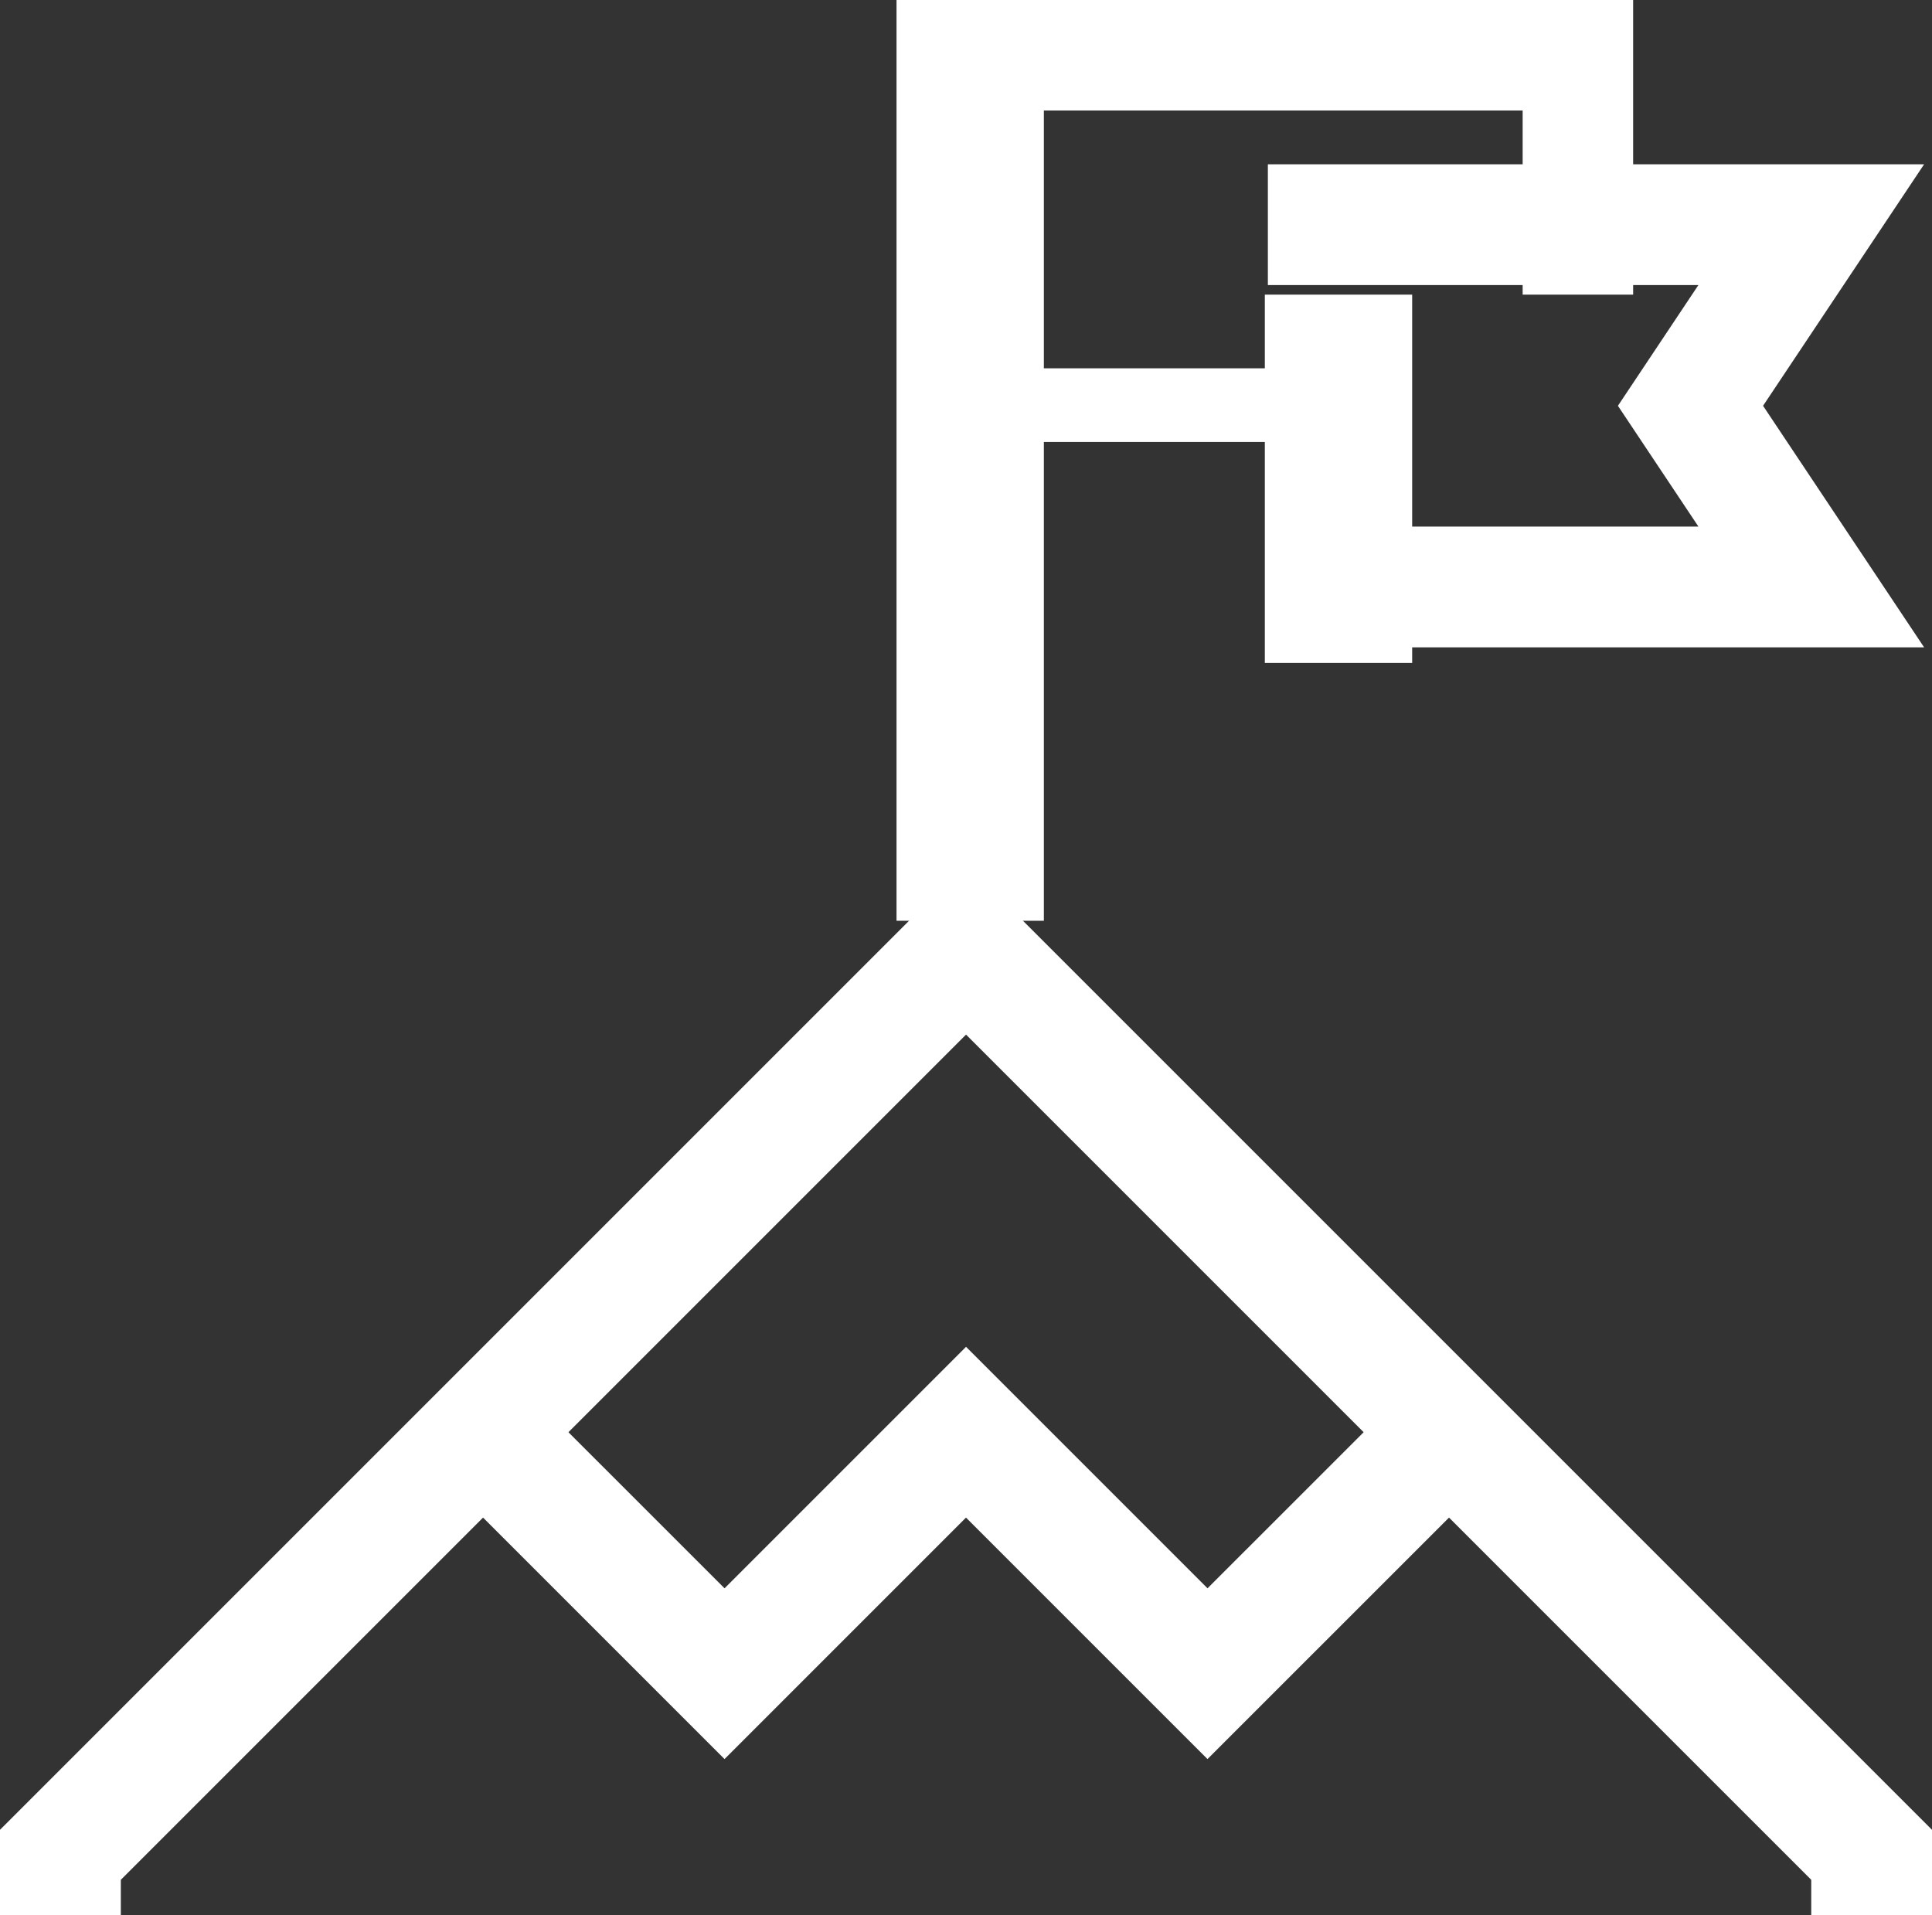
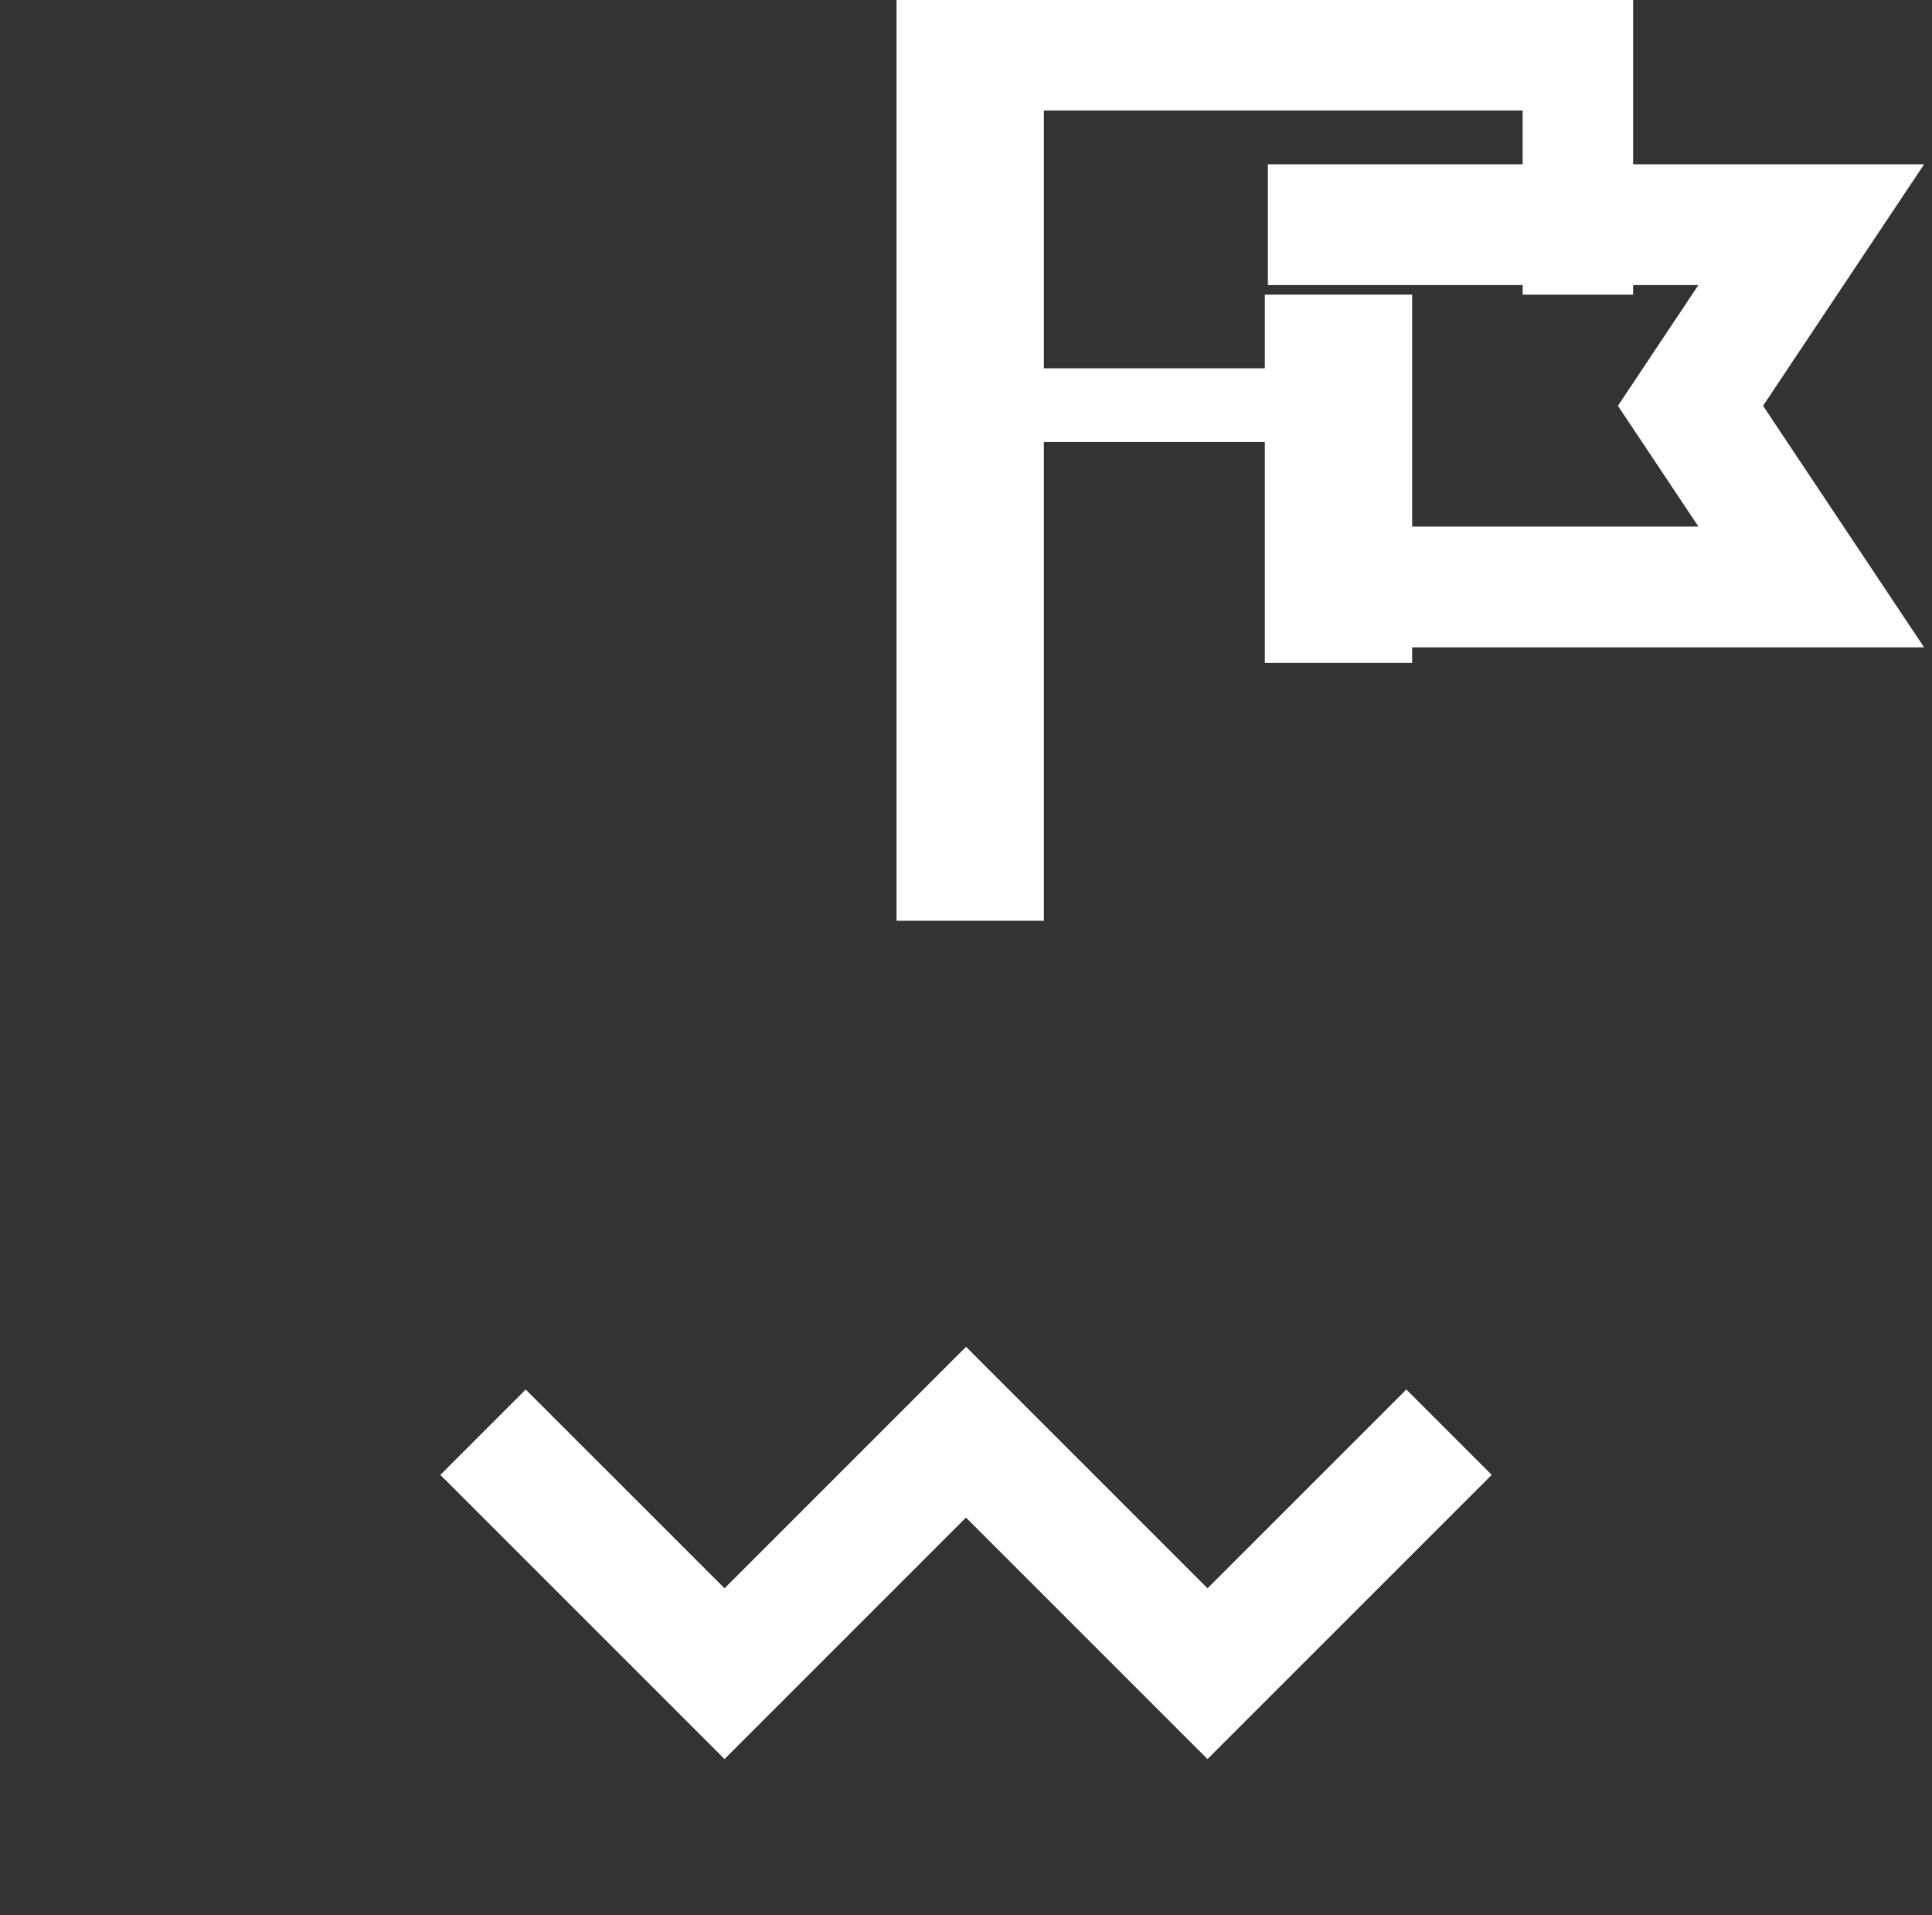
<svg xmlns="http://www.w3.org/2000/svg" width="57.146" height="56.649" viewBox="0 0 57.146 56.649">
  <rect x="0" y="0" width="57.146" height="56.649" fill="#333333" stroke="none" />
  <g id="Group_810" data-name="Group 810" transform="translate(-2388 -810.42)">
    <g id="Group_374" data-name="Group 374" transform="translate(2414.518 810.42)">
      <rect id="Rectangle_176" data-name="Rectangle 176" width="4.358" height="27.235" transform="translate(0 0)" fill="#fff" />
    </g>
    <g id="Group_375" data-name="Group 375" transform="translate(2425.502 815.28)">
      <path id="Path_196" data-name="Path 196" d="M496.41,753.287H477v-3.572h12.735l-2.381-3.572,2.381-3.572H477V739h19.41l-4.763,7.143Z" transform="translate(-477 -739)" fill="#fff" />
    </g>
    <g id="Group_376" data-name="Group 376" transform="translate(2388 835.97)">
-       <path id="Path_197" data-name="Path 197" d="M513.146,781.684h-3.572v-1.046l-25-25-25,25v1.046H456v-2.525l28.573-28.573,28.573,28.573Z" transform="translate(-456 -750.586)" fill="#fff" />
-     </g>
+       </g>
    <g id="Group_377" data-name="Group 377" transform="translate(2401.024 850.257)">
      <path id="Path_198" data-name="Path 198" d="M485.985,770.78l-7.143-7.143L471.7,770.78l-8.406-8.406,2.525-2.525,5.881,5.88,7.143-7.143,7.143,7.143,5.881-5.88,2.525,2.525Z" transform="translate(-463.293 -758.586)" fill="#fff" />
    </g>
    <g id="Group_378" data-name="Group 378" transform="translate(2433.038 810.42)">
      <rect id="Rectangle_177" data-name="Rectangle 177" width="3.268" height="8.715" transform="translate(0 0)" fill="#fff" />
    </g>
    <g id="Group_379" data-name="Group 379" transform="translate(2425.412 819.135)">
      <rect id="Rectangle_178" data-name="Rectangle 178" width="4.358" height="10.894" transform="translate(0 0)" fill="#fff" />
    </g>
    <g id="Group_380" data-name="Group 380" transform="translate(2416.697 821.314)">
      <rect id="Rectangle_179" data-name="Rectangle 179" width="9.805" height="2.179" transform="translate(0 0)" fill="#fff" />
    </g>
    <g id="Group_381" data-name="Group 381" transform="translate(2416.697 810.42)">
      <rect id="Rectangle_180" data-name="Rectangle 180" width="17.43" height="3.268" transform="translate(0 0)" fill="#fff" />
    </g>
  </g>
</svg>